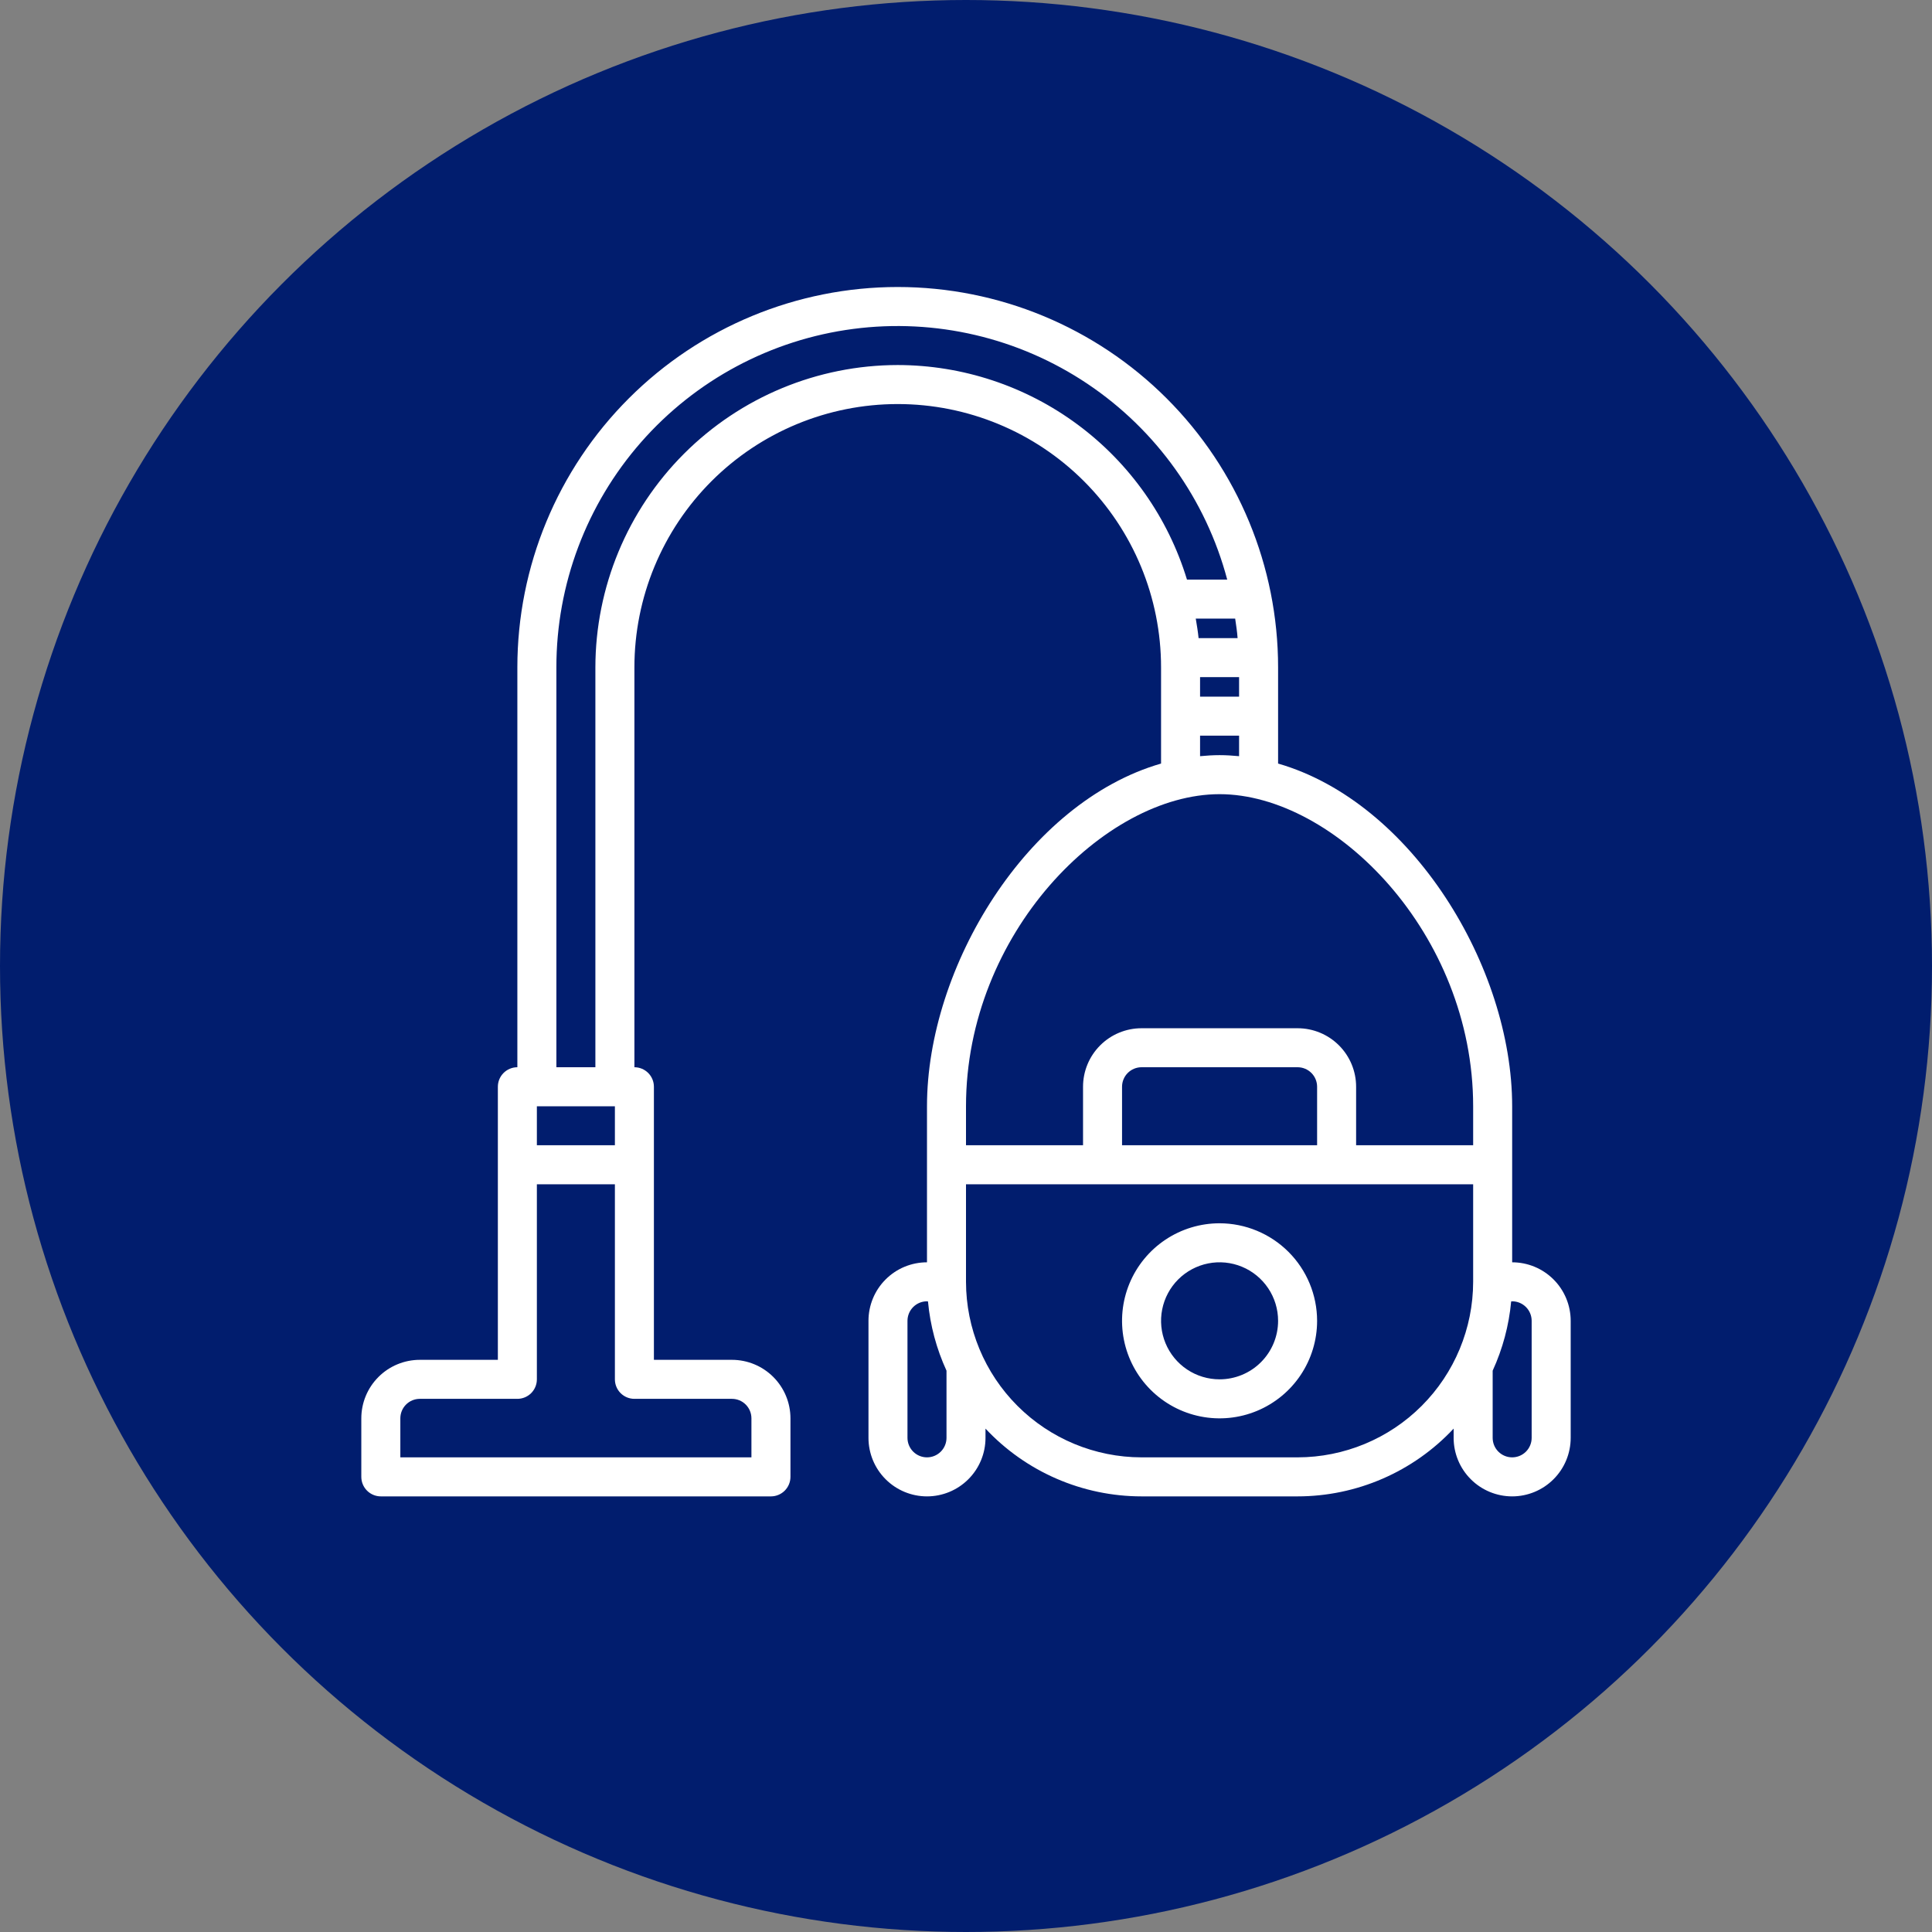
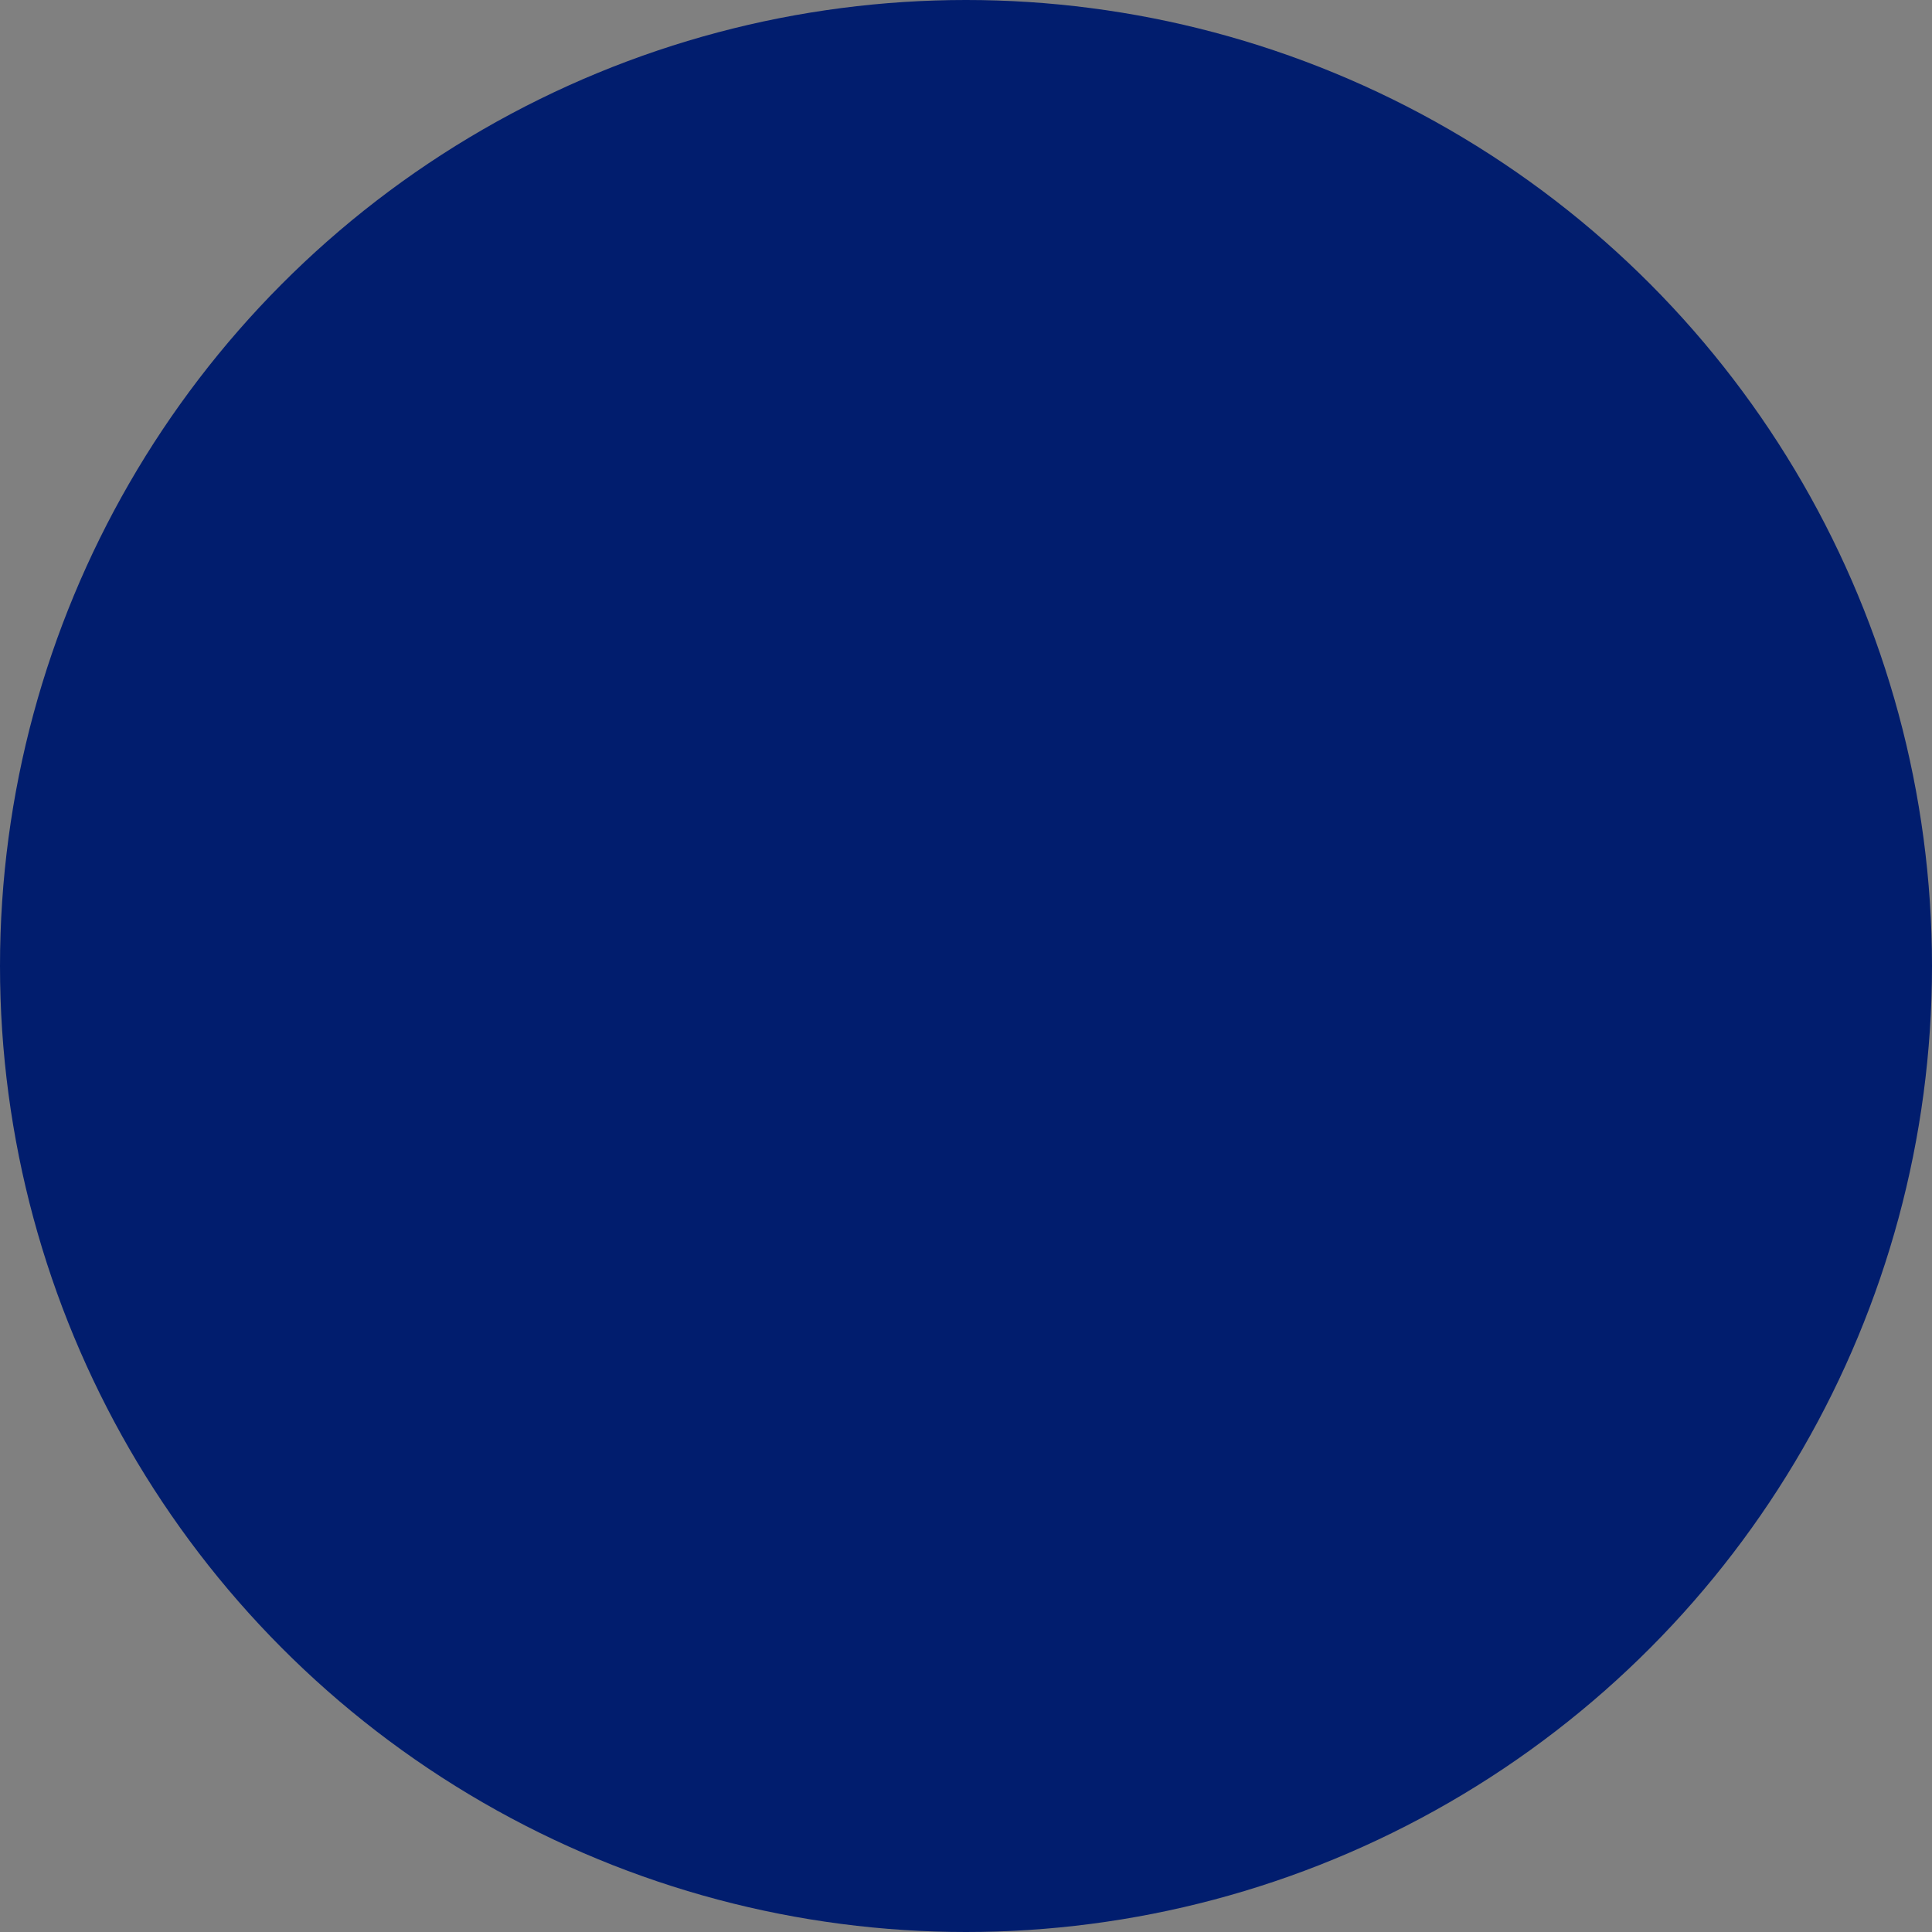
<svg xmlns="http://www.w3.org/2000/svg" width="130" height="130" viewBox="0 0 130 130" fill="none">
  <rect x="0" y="0" width="130" height="130" fill="#808080" stroke="none" />
  <circle cx="65" cy="65" r="65" fill="#011D6E" />
-   <path d="M82.062 82.312C80.765 82.312 79.496 82.697 78.417 83.418C77.337 84.14 76.496 85.165 75.999 86.364C75.503 87.563 75.373 88.882 75.626 90.155C75.879 91.428 76.504 92.598 77.422 93.515C78.34 94.433 79.509 95.058 80.782 95.311C82.055 95.565 83.375 95.435 84.574 94.938C85.773 94.441 86.798 93.6 87.519 92.521C88.24 91.442 88.625 90.173 88.625 88.875C88.623 87.135 87.931 85.467 86.701 84.237C85.47 83.007 83.802 82.315 82.062 82.312ZM82.062 92.812C81.284 92.812 80.522 92.582 79.875 92.149C79.227 91.716 78.723 91.101 78.425 90.382C78.127 89.662 78.049 88.871 78.201 88.107C78.353 87.343 78.728 86.641 79.278 86.091C79.829 85.54 80.531 85.165 81.294 85.013C82.058 84.861 82.85 84.939 83.569 85.237C84.289 85.535 84.904 86.04 85.336 86.687C85.769 87.335 86 88.096 86 88.875C86 89.919 85.585 90.921 84.847 91.659C84.108 92.398 83.107 92.812 82.062 92.812Z" fill="white" />
-   <path d="M101.75 84.938V74.438C101.75 65.061 95.006 53.978 86 51.378V44.906C86 38.118 83.303 31.608 78.504 26.809C73.704 22.009 67.194 19.312 60.406 19.312C53.618 19.312 47.108 22.009 42.309 26.809C37.509 31.608 34.812 38.118 34.812 44.906V71.812C34.464 71.812 34.131 71.951 33.884 72.197C33.638 72.443 33.5 72.777 33.5 73.125V91.5H28.25C27.206 91.5 26.204 91.915 25.466 92.653C24.727 93.392 24.312 94.393 24.312 95.438V99.375C24.312 99.723 24.451 100.057 24.697 100.303C24.943 100.549 25.277 100.688 25.625 100.688H51.875C52.223 100.688 52.557 100.549 52.803 100.303C53.049 100.057 53.188 99.723 53.188 99.375V95.438C53.188 94.393 52.773 93.392 52.034 92.653C51.296 91.915 50.294 91.5 49.25 91.5H44V73.125C44 72.777 43.862 72.443 43.616 72.197C43.369 71.951 43.036 71.812 42.688 71.812V44.906C42.688 40.207 44.554 35.7 47.877 32.377C51.2 29.054 55.707 27.188 60.406 27.188C65.106 27.188 69.612 29.054 72.935 32.377C76.258 35.7 78.125 40.207 78.125 44.906V51.378C69.119 53.978 62.375 65.061 62.375 74.438V84.938C61.331 84.938 60.329 85.352 59.591 86.091C58.852 86.829 58.438 87.831 58.438 88.875V96.75C58.438 97.794 58.852 98.796 59.591 99.534C60.329 100.273 61.331 100.688 62.375 100.688C63.419 100.688 64.421 100.273 65.159 99.534C65.898 98.796 66.312 97.794 66.312 96.75V96.128C67.657 97.566 69.283 98.713 71.089 99.497C72.895 100.281 74.843 100.687 76.812 100.688H87.312C89.282 100.687 91.23 100.281 93.036 99.497C94.842 98.713 96.468 97.566 97.812 96.128V96.75C97.812 97.794 98.227 98.796 98.966 99.534C99.704 100.273 100.706 100.688 101.75 100.688C102.794 100.688 103.796 100.273 104.534 99.534C105.273 98.796 105.688 97.794 105.688 96.75V88.875C105.688 87.831 105.273 86.829 104.534 86.091C103.796 85.352 102.794 84.938 101.75 84.938ZM80.46 41.625H83.112C83.175 42.061 83.244 42.495 83.275 42.938H80.65C80.607 42.494 80.532 42.061 80.46 41.625ZM80.75 45.562H83.375V46.875H80.75V45.562ZM41.375 74.438V77.062H36.125V74.438H41.375ZM49.25 94.125C49.598 94.125 49.932 94.263 50.178 94.509C50.424 94.756 50.562 95.089 50.562 95.438V98.062H26.938V95.438C26.938 95.089 27.076 94.756 27.322 94.509C27.568 94.263 27.902 94.125 28.25 94.125H34.812C35.161 94.125 35.494 93.987 35.741 93.741C35.987 93.494 36.125 93.161 36.125 92.812V79.688H41.375V92.812C41.375 93.161 41.513 93.494 41.759 93.741C42.006 93.987 42.339 94.125 42.688 94.125H49.25ZM60.406 24.562C55.013 24.568 49.842 26.714 46.028 30.528C42.214 34.342 40.068 39.513 40.062 44.906V71.812H37.438V44.906C37.434 39.332 39.459 33.947 43.135 29.756C46.811 25.565 51.886 22.855 57.414 22.132C62.941 21.409 68.543 22.721 73.173 25.826C77.803 28.929 81.146 33.612 82.577 39H79.869C78.598 34.827 76.021 31.172 72.517 28.573C69.014 25.974 64.769 24.569 60.406 24.562ZM80.75 49.5H83.375V50.882C82.941 50.841 82.504 50.812 82.062 50.812C81.621 50.812 81.184 50.841 80.75 50.882V49.5ZM82.062 53.438C89.792 53.438 99.125 62.805 99.125 74.438V77.062H91.25V73.125C91.25 72.081 90.835 71.079 90.097 70.341C89.358 69.602 88.357 69.188 87.312 69.188H76.812C75.768 69.188 74.767 69.602 74.028 70.341C73.29 71.079 72.875 72.081 72.875 73.125V77.062H65V74.438C65 62.805 74.333 53.438 82.062 53.438ZM88.625 77.062H75.5V73.125C75.5 72.777 75.638 72.443 75.884 72.197C76.131 71.951 76.464 71.812 76.812 71.812H87.312C87.661 71.812 87.994 71.951 88.241 72.197C88.487 72.443 88.625 72.777 88.625 73.125V77.062ZM63.688 96.75C63.688 97.098 63.549 97.432 63.303 97.678C63.057 97.924 62.723 98.062 62.375 98.062C62.027 98.062 61.693 97.924 61.447 97.678C61.201 97.432 61.062 97.098 61.062 96.75V88.875C61.062 88.527 61.201 88.193 61.447 87.947C61.693 87.701 62.027 87.562 62.375 87.562C62.397 87.562 62.42 87.57 62.442 87.572C62.591 89.184 63.012 90.759 63.688 92.23V96.75ZM87.312 98.062H76.812C73.681 98.059 70.678 96.813 68.464 94.599C66.249 92.384 65.004 89.382 65 86.25V79.688H99.125V86.25C99.121 89.382 97.876 92.384 95.661 94.599C93.447 96.813 90.444 98.059 87.312 98.062ZM103.062 96.75C103.062 97.098 102.924 97.432 102.678 97.678C102.432 97.924 102.098 98.062 101.75 98.062C101.402 98.062 101.068 97.924 100.822 97.678C100.576 97.432 100.438 97.098 100.438 96.75V92.23C101.113 90.759 101.534 89.184 101.683 87.572C101.705 87.572 101.728 87.562 101.75 87.562C102.098 87.562 102.432 87.701 102.678 87.947C102.924 88.193 103.062 88.527 103.062 88.875V96.75Z" fill="white" />
</svg>